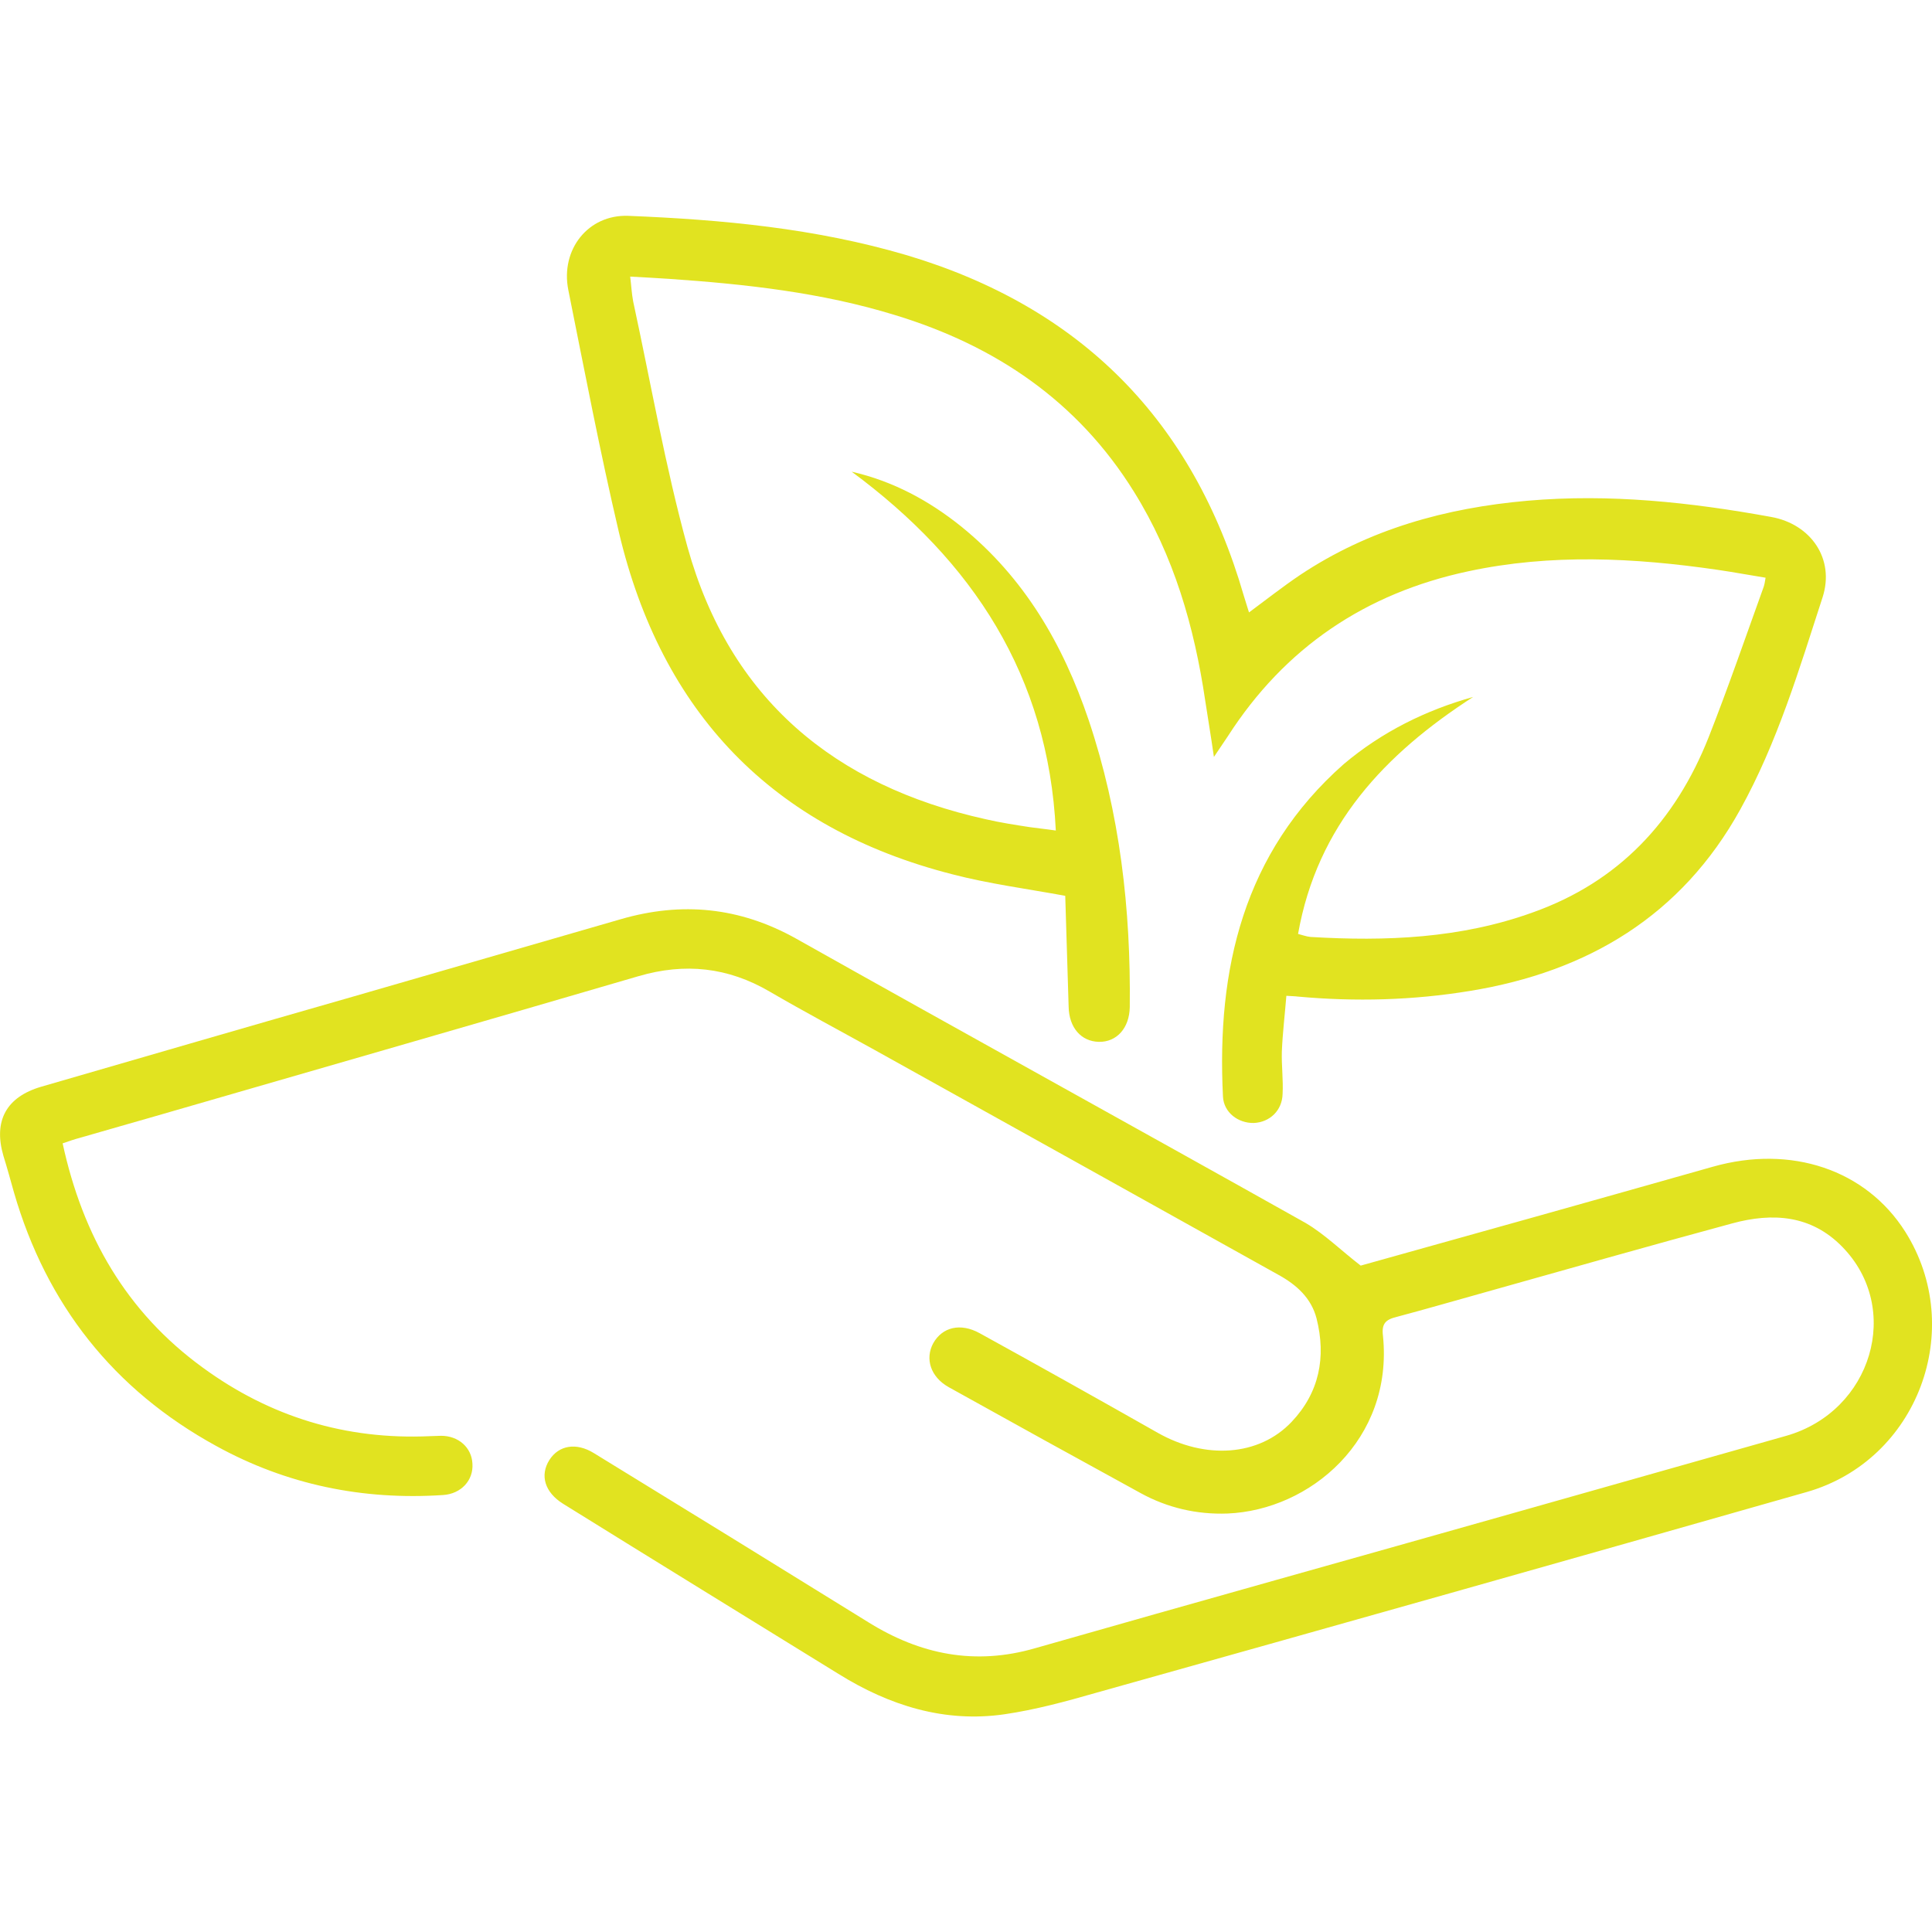
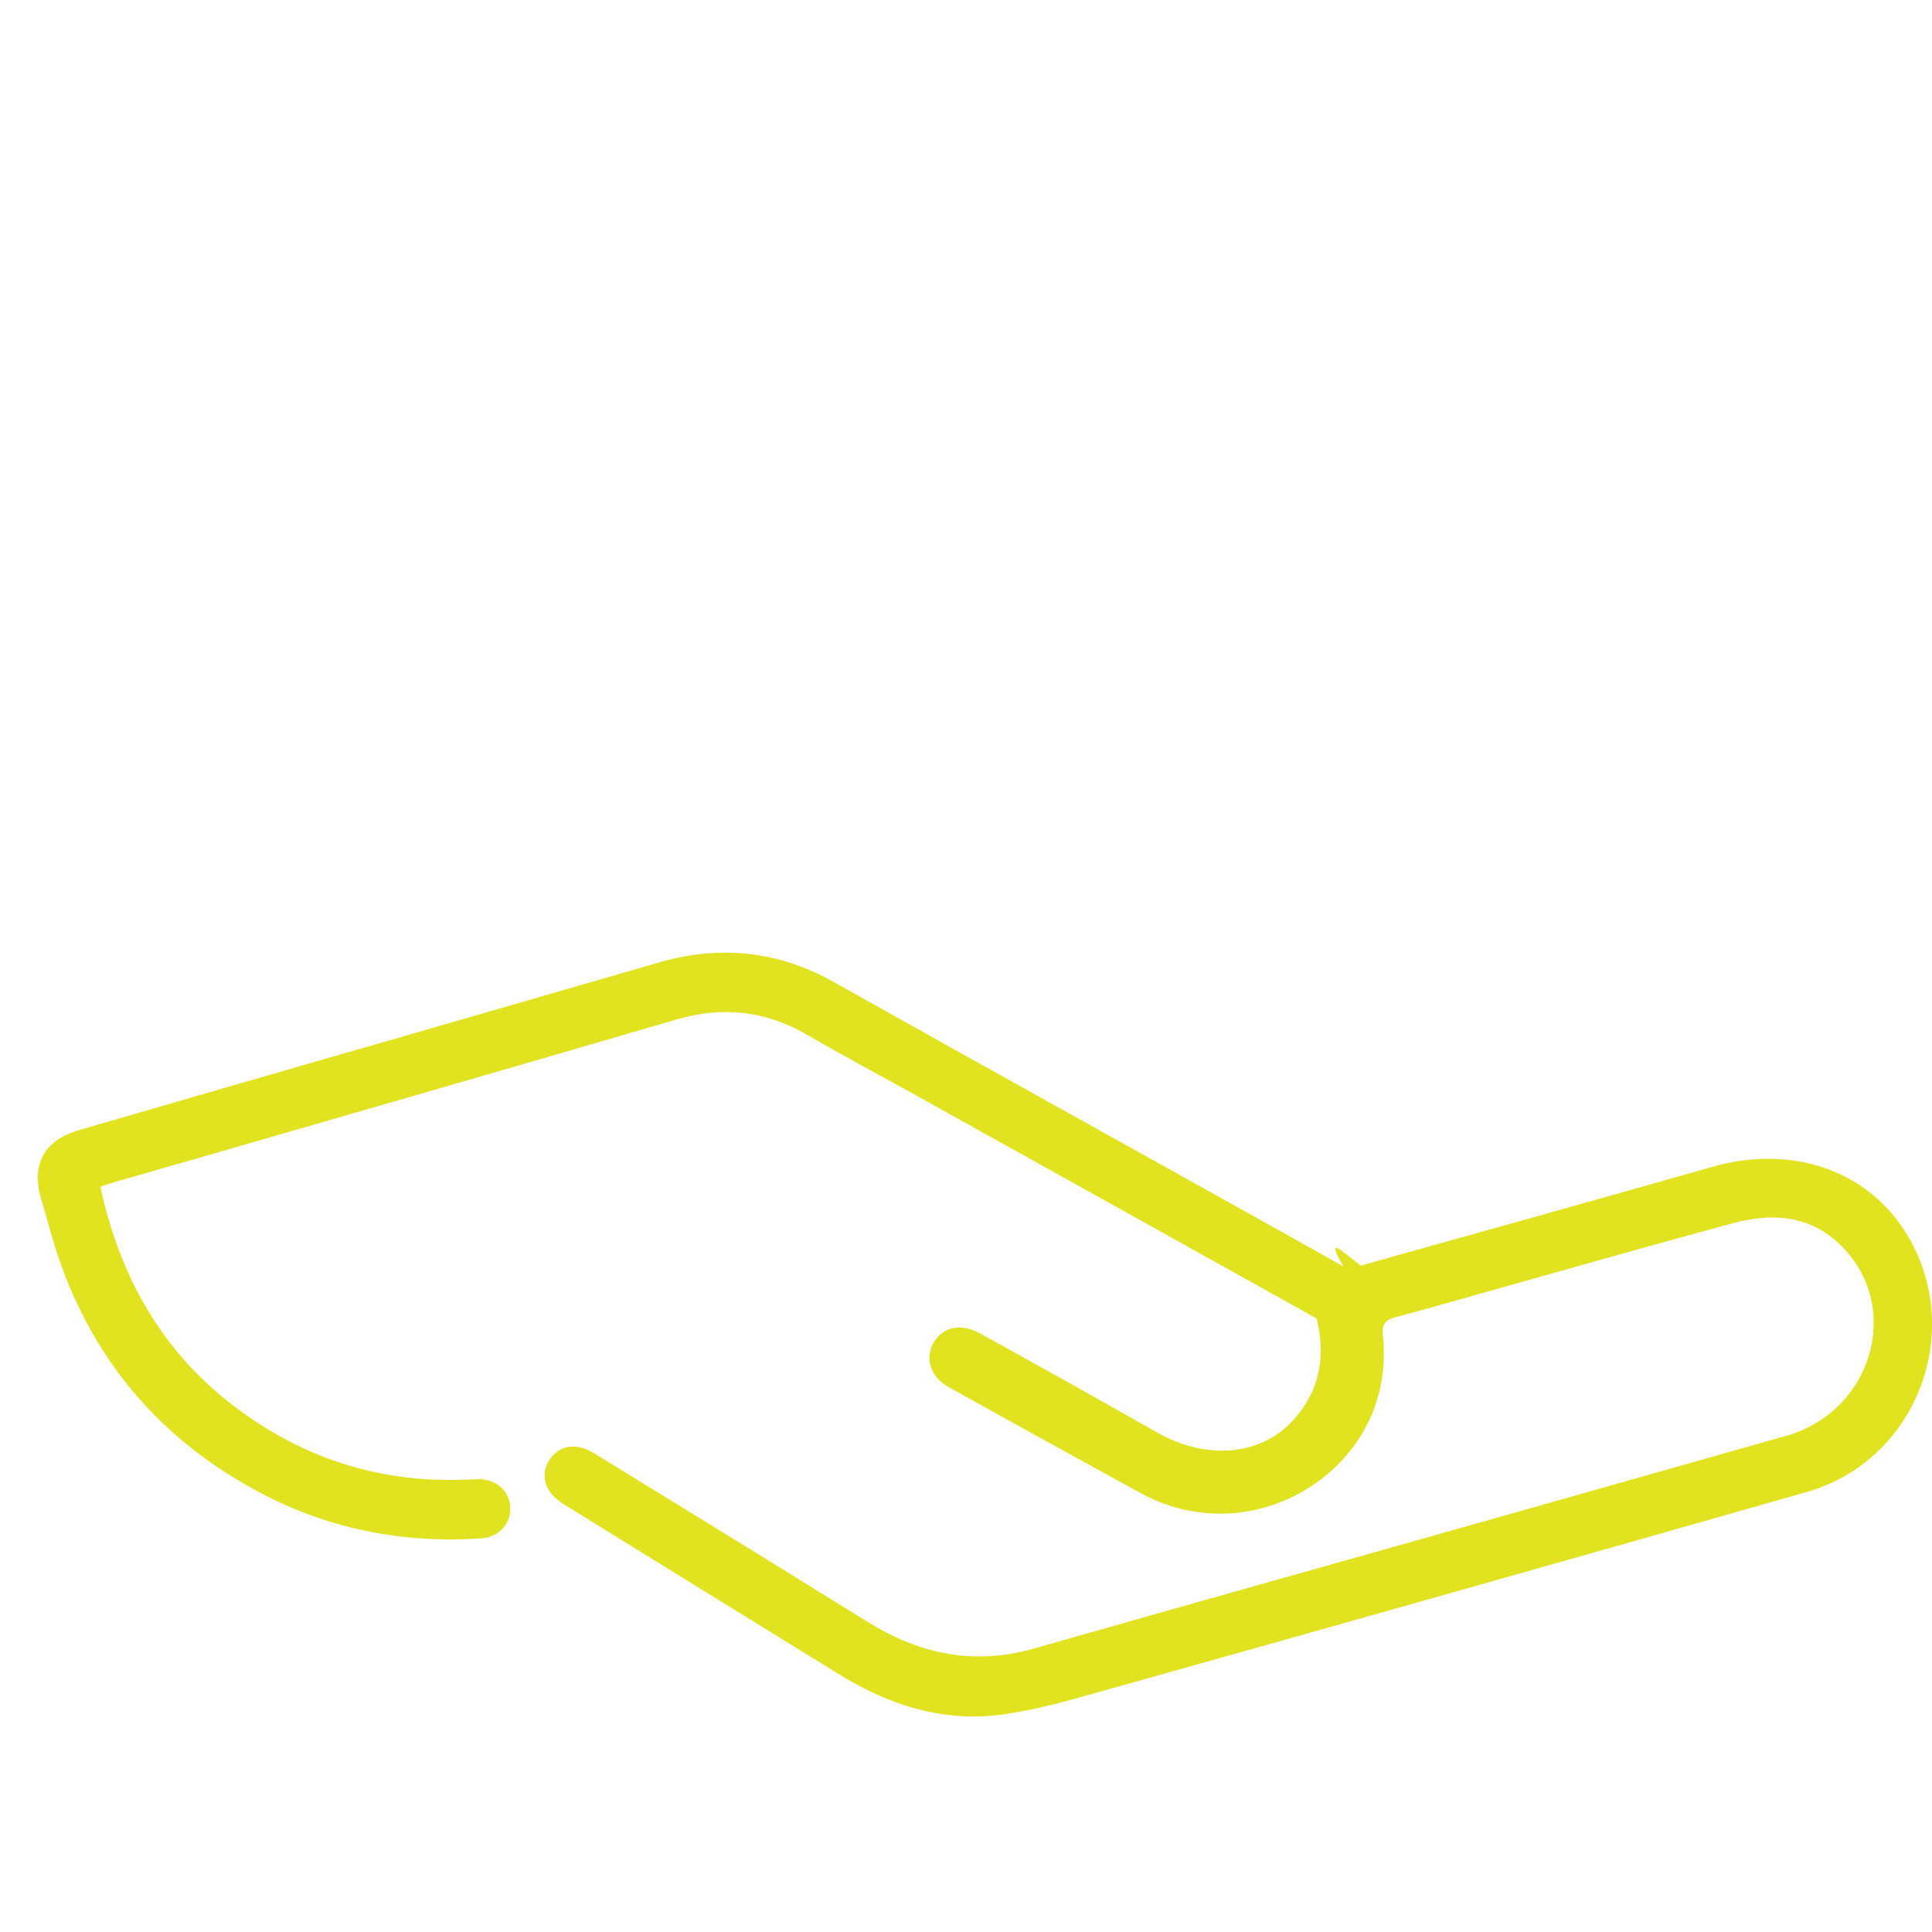
<svg xmlns="http://www.w3.org/2000/svg" version="1.1" id="Layer_1" x="0px" y="0px" width="512px" height="512px" viewBox="0 0 512 512" style="enable-background:new 0 0 512 512;" xml:space="preserve">
  <style type="text/css">
	.st0{fill:#E1E320;}
</style>
  <g>
-     <path class="st0" d="M360.6,335.4c30.5-8.5,61.9-17.3,93.3-26.2c20.8-5.9,40.6,0.8,51,17.2c16.3,25.8,3.3,60.6-26.1,69   C416,413.3,353.3,431,290.5,448.6c-8,2.3-16.1,4.5-24.3,5.7c-15.9,2.3-30.5-2.3-44-10.7c-24.3-15-48.7-30-73-45.1   c-4.8-3-6.2-7.5-3.6-11.6c2.5-3.9,7.1-4.7,11.8-1.8c24.3,14.9,48.5,29.8,72.7,44.8c13.8,8.6,28.3,11.5,44.2,6.9   c42.7-12.2,85.4-24.1,128.1-36.2c23.7-6.7,47.4-13.4,71-20.1c22.7-6.5,30.8-33.8,14.8-50.1c-8.2-8.4-18.4-9.1-29.1-6.2   c-21.8,5.9-43.6,12.1-65.3,18.2c-7.9,2.2-15.8,4.5-23.7,6.6c-2.9,0.7-4,1.8-3.6,5c2.8,27.5-19.3,46.2-41.2,47.1   c-8.1,0.3-15.9-1.5-23-5.4c-17-9.3-34-18.7-50.9-28.1c-4.8-2.7-6.3-7.5-4.1-11.6c2.4-4.3,7.2-5.5,12.3-2.7   c15.8,8.7,31.5,17.5,47.2,26.4c12.5,7.1,26.8,6.3,35.5-2.9c7.3-7.7,9.2-17.1,6.6-27.4c-1.4-5.4-5.3-8.9-10-11.5   c-35.7-19.9-71.4-39.8-107.2-59.7c-9.2-5.1-18.6-10.1-27.7-15.4c-11.1-6.5-22.5-7.7-34.8-4.1c-41,12-82.1,23.8-123.2,35.7   c-8.2,2.4-16.5,4.7-24.7,7.1c-1.5,0.4-3,0.9-4.7,1.5c5.3,24.5,16.9,44.7,37.1,59.4c17.9,13.1,38,19.2,60.2,18.2c1,0,2-0.1,3-0.1   c4.6,0,8.1,3.1,8.3,7.4c0.3,4.4-3,8-7.8,8.3c-21.2,1.4-41.4-2.7-60.1-13c-27.2-14.9-45-37.5-53.6-67.2c-0.9-3.2-1.8-6.5-2.8-9.7   c-2.7-9.3,0.8-15.6,10-18.3c27.6-8,55.1-16,82.7-23.9c23.6-6.8,47.3-13.7,70.9-20.5c16.2-4.7,31.5-3.2,46.4,5.1   c45,25.3,90.2,50.2,135.1,75.4C351.1,327.1,355.4,331.4,360.6,335.4z" />
-     <path class="st0" d="M390.4,184.7c-23.4,15.1-41.3,34-46.4,62.8c1.2,0.3,2.2,0.7,3.3,0.8c20,1.2,39.8,0.4,58.9-6.5   c22.8-8.1,37.8-24.2,46.6-46.4c5.2-13.2,9.8-26.6,14.6-39.9c0.2-0.6,0.3-1.2,0.5-2.4c-4.4-0.7-8.6-1.5-12.8-2.1   c-22-3.2-44.1-4.3-66,0.4c-27.2,5.8-48.6,20.2-63.7,43.7c-1,1.5-2.1,3.1-3.7,5.5c-0.8-5.6-1.6-10.3-2.3-14.9   c-2.9-19.6-8.3-38.4-18.9-55.4c-14.9-24-36.7-38.7-63.3-46.8c-19.5-6-39.6-8.2-59.9-9.6c-3.2-0.2-6.4-0.4-10.3-0.6   c0.3,2.3,0.4,4.5,0.8,6.6c4.7,21.7,8.5,43.7,14.4,65.1c11.2,40.2,38.9,63.2,79,72.1c3.9,0.9,7.8,1.5,11.7,2.1   c2.1,0.3,4.2,0.5,6.9,0.9c-2-41-22-71.4-54.1-95.1c10.9,2.5,20.4,7.6,29,14.5c16.7,13.5,27,31.2,33.8,51.3   c8.3,24.7,11.2,50.2,10.9,76.1c-0.1,5.6-3.5,9.3-8.2,9.2c-4.7-0.1-7.9-3.8-8-9.3c-0.3-9.9-0.6-19.8-0.9-29.4   c-10.4-1.9-20.3-3.2-29.9-5.7c-47.8-12.2-77.1-42.9-88.4-90.7c-5-21.3-9.1-42.8-13.4-64.2c-2.1-10.7,5.3-20,15.9-19.6   c24.9,1,49.6,3.3,73.7,10.4c46.3,13.8,76,43.9,89.4,90.2c0.4,1.4,0.9,2.8,1.4,4.5c4.6-3.4,8.9-6.8,13.5-9.9   c18.3-12.2,38.7-17.8,60.3-19.7c21.8-1.9,43.2,0.4,64.6,4.3c10.5,1.9,16.9,11.1,13.6,21.3c-6.2,19.1-12,38.5-21.8,56.2   c-15.6,28.2-40.4,43-71.6,48.1c-15.2,2.5-30.4,2.9-45.7,1.5c-0.7-0.1-1.5-0.1-3-0.2c-0.4,5-1,9.9-1.2,14.8   c-0.1,3.7,0.4,7.5,0.2,11.2c-0.1,4.4-3.4,7.5-7.6,7.7c-4.2,0.1-8-2.8-8.2-7c-1.7-33.8,5.4-64.6,32-88.1   C366.3,193.9,377.9,188.2,390.4,184.7z" />
+     <path class="st0" d="M360.6,335.4c30.5-8.5,61.9-17.3,93.3-26.2c20.8-5.9,40.6,0.8,51,17.2c16.3,25.8,3.3,60.6-26.1,69   C416,413.3,353.3,431,290.5,448.6c-8,2.3-16.1,4.5-24.3,5.7c-15.9,2.3-30.5-2.3-44-10.7c-24.3-15-48.7-30-73-45.1   c-4.8-3-6.2-7.5-3.6-11.6c2.5-3.9,7.1-4.7,11.8-1.8c24.3,14.9,48.5,29.8,72.7,44.8c13.8,8.6,28.3,11.5,44.2,6.9   c42.7-12.2,85.4-24.1,128.1-36.2c23.7-6.7,47.4-13.4,71-20.1c22.7-6.5,30.8-33.8,14.8-50.1c-8.2-8.4-18.4-9.1-29.1-6.2   c-21.8,5.9-43.6,12.1-65.3,18.2c-7.9,2.2-15.8,4.5-23.7,6.6c-2.9,0.7-4,1.8-3.6,5c2.8,27.5-19.3,46.2-41.2,47.1   c-8.1,0.3-15.9-1.5-23-5.4c-17-9.3-34-18.7-50.9-28.1c-4.8-2.7-6.3-7.5-4.1-11.6c2.4-4.3,7.2-5.5,12.3-2.7   c15.8,8.7,31.5,17.5,47.2,26.4c12.5,7.1,26.8,6.3,35.5-2.9c7.3-7.7,9.2-17.1,6.6-27.4c-35.7-19.9-71.4-39.8-107.2-59.7c-9.2-5.1-18.6-10.1-27.7-15.4c-11.1-6.5-22.5-7.7-34.8-4.1c-41,12-82.1,23.8-123.2,35.7   c-8.2,2.4-16.5,4.7-24.7,7.1c-1.5,0.4-3,0.9-4.7,1.5c5.3,24.5,16.9,44.7,37.1,59.4c17.9,13.1,38,19.2,60.2,18.2c1,0,2-0.1,3-0.1   c4.6,0,8.1,3.1,8.3,7.4c0.3,4.4-3,8-7.8,8.3c-21.2,1.4-41.4-2.7-60.1-13c-27.2-14.9-45-37.5-53.6-67.2c-0.9-3.2-1.8-6.5-2.8-9.7   c-2.7-9.3,0.8-15.6,10-18.3c27.6-8,55.1-16,82.7-23.9c23.6-6.8,47.3-13.7,70.9-20.5c16.2-4.7,31.5-3.2,46.4,5.1   c45,25.3,90.2,50.2,135.1,75.4C351.1,327.1,355.4,331.4,360.6,335.4z" />
  </g>
</svg>